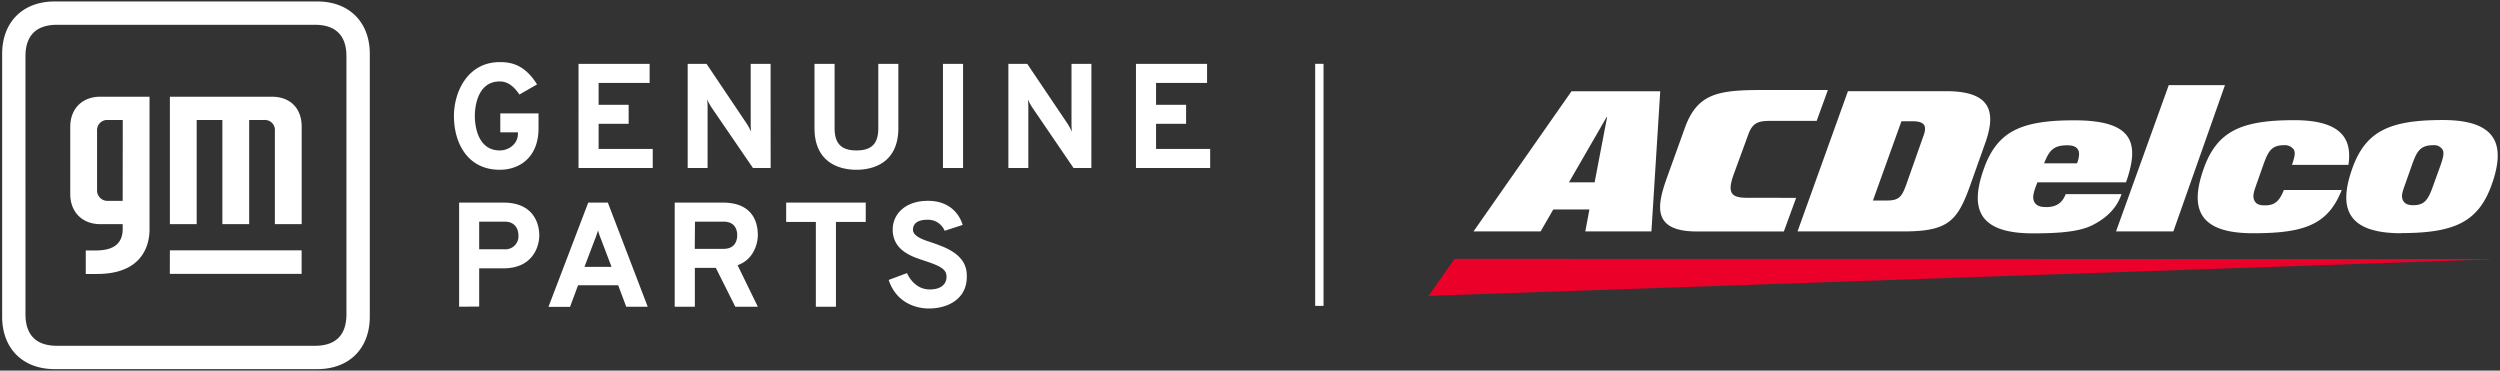
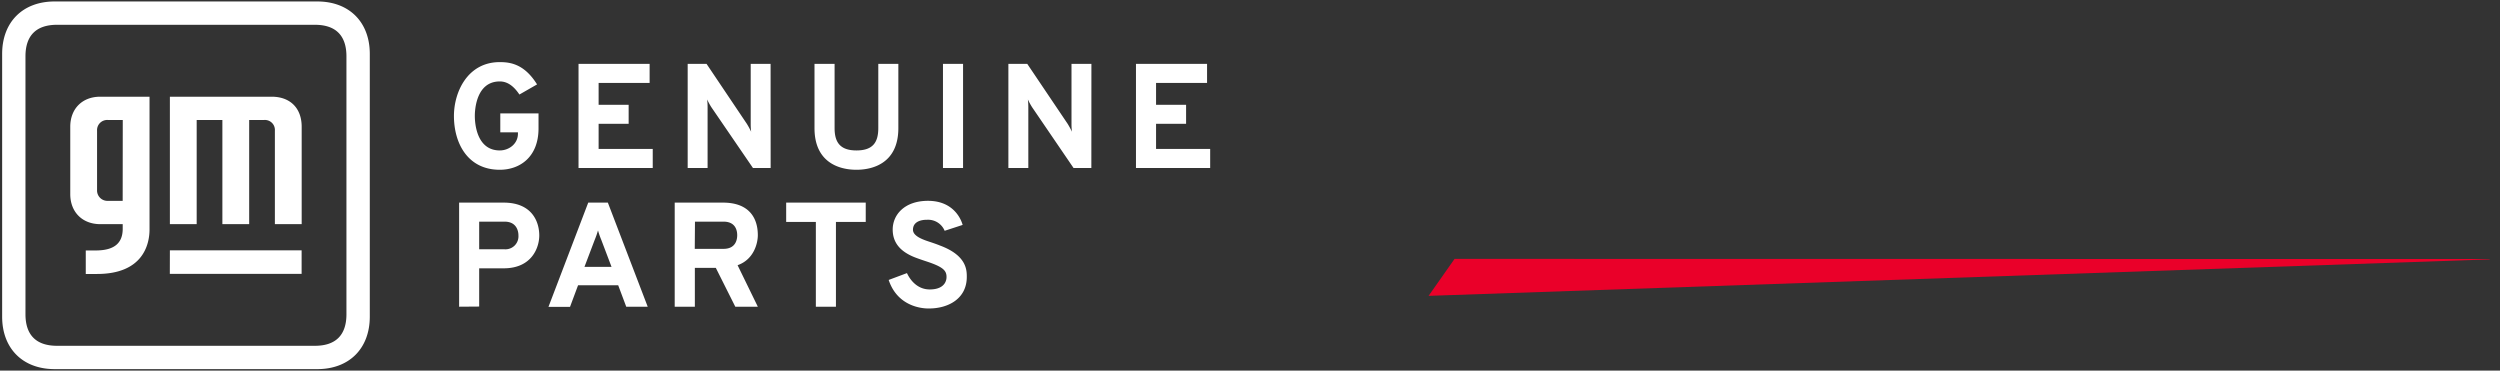
<svg xmlns="http://www.w3.org/2000/svg" id="Layer_1" data-name="Layer 1" viewBox="0 0 850 126">
  <rect x="0" y="0" width="850" height="126" fill="#333333" stroke="none" />
  <defs>
    <style>.cls-1{fill:#ea0029;}.cls-2{fill:#fff;}</style>
  </defs>
  <polygon class="cls-1" points="494.55 88.02 846.49 88.07 846.49 88.19 485.72 100.59 494.55 88.02" />
-   <path class="cls-2" d="M546.26,39.79h.16L542.17,62h-8.73ZM501,78.68h22.81l4.31-7.47H540.4L539,78.68h22.48l3-47.65H534.31Zm275.5-14.07c-1.6,4.14-3.45,5.29-6.64,5.21-1.75,0-2.89-.49-3.41-1.73-.67-1.56-.09-3.06,1-6.14l2.26-6.41c1.51-4.11,2.69-6.17,6.8-6.17a3.73,3.73,0,0,1,3.39,1.5c.57,1,.33,2.42-.63,5.19h19.19c1.44-9.27-2.93-15.2-18.42-15.2-18.13,0-26.31,3.77-30.84,16.64S747,79.3,765.94,79.3c17.18,0,25.51-2.67,30.24-14.69ZM661.67,31H628.3L611.16,78.68h36.09c15.15,0,18.26-3.56,22.58-15.54l5.11-14.4C678.85,37.85,676.83,31,661.67,31ZM654,46.12l-6,17c-1.38,3.67-2.33,5.05-6.32,5.05H636.8l9.69-26.94H650C654,41.18,655.37,42.44,654,46.12ZM721.33,66c-1.41,4-4.07,7.52-9.69,10.45-4.39,2.28-11,2.89-20.51,2.89-18.91,0-21.25-8.83-16.68-21.79s12.71-16.64,30.84-16.64c19.91,0,22.34,7.53,17.55,21.09H692.7c-.94,2.49-1.9,4.84-1.11,6.52.69,1.46,2.16,1.89,4.14,1.89,3.76,0,5.55-1.72,6.62-4.41ZM706.19,55.54c1.21-3.2,1.26-6.14-3.3-6.14S696.75,51,695,55.54Zm31.19-26.6L719.45,78.68h19.49l17.55-49.74ZM594,67.25c-5.25,0-6.87-1.49-4.57-7.89l5-13.66c1.51-4.19,3.63-4.6,7.72-4.6h15.52l3.81-10.5h-22c-15.51,0-22.6,1.09-26.87,13.56l-5.76,16c-3.46,9.62-5.4,18.54,10.12,18.54h29.54l4.18-11.43Zm222.4,12c18.13,0,26.31-3.77,30.84-16.64s2.23-21.8-16.67-21.8c-18.13,0-26.32,3.76-30.85,16.64S797.52,79.3,816.43,79.3ZM817,68.09c-.74-1.52-.09-3.06,1-6.14l2.26-6.41c1.48-4,2.61-6.17,7-6.17a3.4,3.4,0,0,1,3.21,1.5c.63,1.14.26,2.75-1,6.2l-2.6,7.18c-1.64,4.44-3.2,5.51-6.43,5.52C818.68,69.77,817.52,69.22,817,68.09Z" />
-   <path class="cls-2" d="M447.16,104V21.7H450V104Z" />
+   <path class="cls-2" d="M447.16,104V21.7V104Z" />
  <path class="cls-2" d="M169.91,57.72c-10.83,0-15.57-8.93-15.57-18.3,0-8.13,4.63-18.3,15.57-18.3,3.56,0,8.35.61,12.69,7.58l-6,3.44c-2-3-4.18-4.45-6.67-4.45-8.2,0-8.49,10.07-8.49,11.73,0,2.29.5,11.73,8.49,11.73,3.05,0,6.17-2.18,6.17-5.72V45h-6V38.56h13v5.21C183.05,53.36,176.8,57.72,169.91,57.72Zm26.79-.61V21.72h24.17v6.47H203.53v7.44h10.21V42.1H203.53v8.54h18.4v6.47Zm65.32,0H256L241.89,36.49a21.17,21.17,0,0,1-1.46-2.68,22.66,22.66,0,0,1,.15,2.68V57.11h-6.77V21.72h6.42l13.7,20.38a29.2,29.2,0,0,1,1.46,2.68,22.06,22.06,0,0,1-.15-2.68V21.72H262Zm58.59,0V21.72h6.83V57.11Zm50.45,0H365L350.94,36.49a21.17,21.17,0,0,1-1.46-2.68,22.66,22.66,0,0,1,.15,2.68V57.11h-6.78V21.72h6.42L363,42.1a29.2,29.2,0,0,1,1.46,2.68,22.06,22.06,0,0,1-.15-2.68V21.72h6.77Zm15.17,0V21.72H410.4v6.47H393.06v7.44h10.21V42.1H393.06v8.54h18.4v6.47ZM156.1,104.28V68.89h15.16c9.57,0,12.09,6.42,12.09,11.17,0,4.09-2.51,11.17-12.09,11.17h-8.34v13Zm15.47-19.52a4.42,4.42,0,0,0,4.7-4.7c0-1.68-.76-4.7-4.7-4.7h-8.65v9.4Zm41.35,19.52L210.19,97H196.54l-2.73,7.33h-7.33L200,68.89h6.67l13.55,35.39Zm-5-13.55-3.49-9.2a27.86,27.86,0,0,1-1.11-3.19,27.86,27.86,0,0,1-1.11,3.19l-3.49,9.2Zm21.48,13.55V68.89h16.43c8.65,0,11.83,5,11.83,11.07,0,2.58-1.22,8.21-6.88,10.21l6.88,14.11H250l-6.62-13.2h-7.13v13.2Zm6.82-19.67H246c4.4,0,4.65-3.55,4.65-4.65s-.25-4.6-4.65-4.6h-9.71Zm48-9.15v28.82h-6.83V75.46H267.3V68.89h27.05v6.57Zm31.68,29.42c-.24,0-10.35.49-13.75-9.7l6.22-2.33c1.14,2.49,3.64,5.56,7.73,5.56,6,0,5.72-4.17,5.72-4.29,0-2.24-1.36-3.47-7.18-5.36-1.42-.47-2.49-.85-3.21-1.12-5.35-2-7.91-5.15-7.91-9.6,0-5,4-9.76,12-9.76,9.81,0,11.72,8,11.78,8.19l-6.12,2a6.08,6.08,0,0,0-6.07-3.74c-.1,0-4.7-.2-4.7,3.39,0,2.41,4.12,3.58,6.42,4.35q1.77.6,2.73,1c9.12,3.37,9.15,8.37,9.15,10.67C328.71,101.66,322.26,104.88,315.92,104.88ZM291.19,57.72c5.85,0,14.25-2.45,14.25-14.16V21.72h-6.82V43.56c0,4.78-1.79,7.59-7.43,7.59s-7.43-2.88-7.43-7.59V21.72h-6.83V43.56C276.93,55.27,285.33,57.72,291.19,57.72ZM125.73,18.32c0-10.8-7-17.82-17.83-17.82H18.56C7.75.5.73,7.5.73,18.33v89.35c0,10.8,7,17.82,17.83,17.82H107.9c10.81,0,17.83-7,17.83-17.83Zm-18.66,99.25H19.39c-7.07,0-10.73-3.64-10.73-10.72V19.15c0-7.07,3.65-10.72,10.73-10.72h87.68c7.07,0,10.72,3.64,10.72,10.72v87.7C117.79,113.92,114.15,117.57,107.07,117.57Zm-4.5-74.48V76.21H93.46V44.42a3.4,3.4,0,0,0-3.59-3.63H84.72V76.21H75.61V40.79H66.87V76.21H57.76V32.88h34.6C98.72,32.88,102.57,36.82,102.57,43.09ZM50.84,32.88V78c0,5.3-2.37,15.15-17.85,15.15H29.16v-8H33c6.08-.11,8.61-2.68,8.72-7.09V76.21H34.09c-6.05,0-10.2-4.08-10.2-10.2V43.09c0-6.1,4.06-10.21,10.2-10.21Zm-9.1,7.91H36.61A3.45,3.45,0,0,0,33,44.39V64.61a3.53,3.53,0,0,0,3.71,3.68h5Zm16,52.33h44.81v-8H57.76Z" />
</svg>